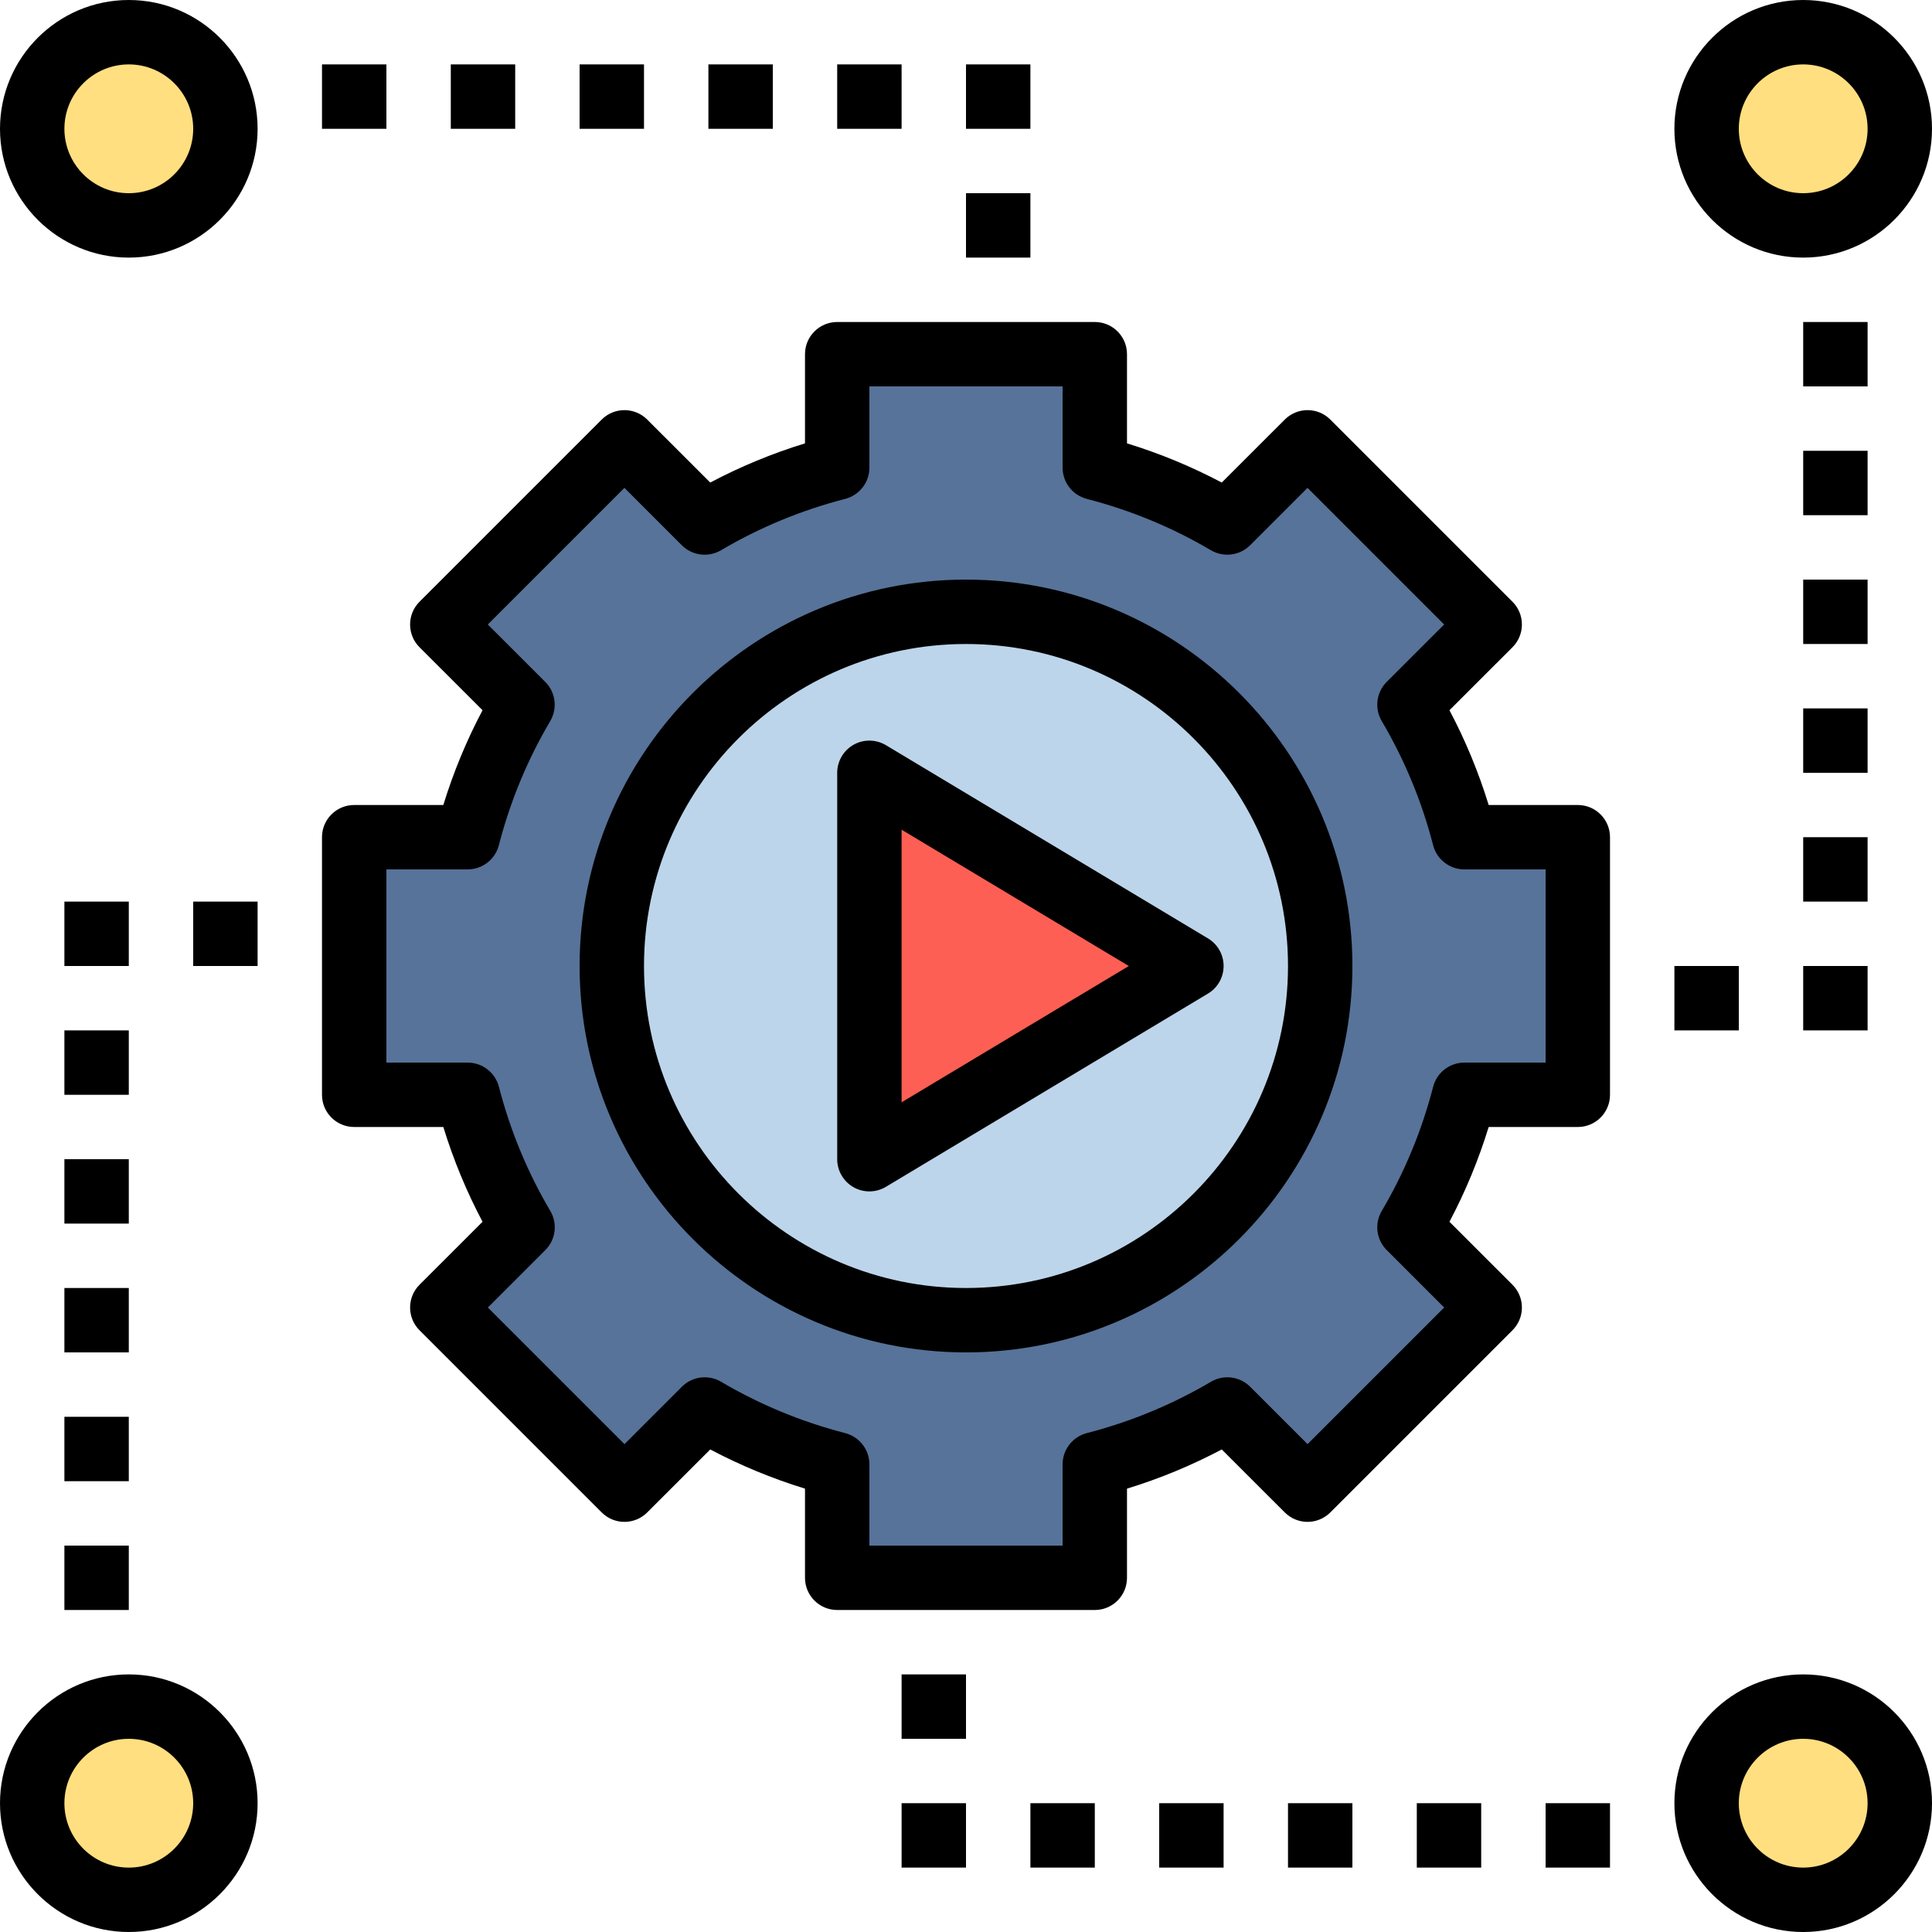
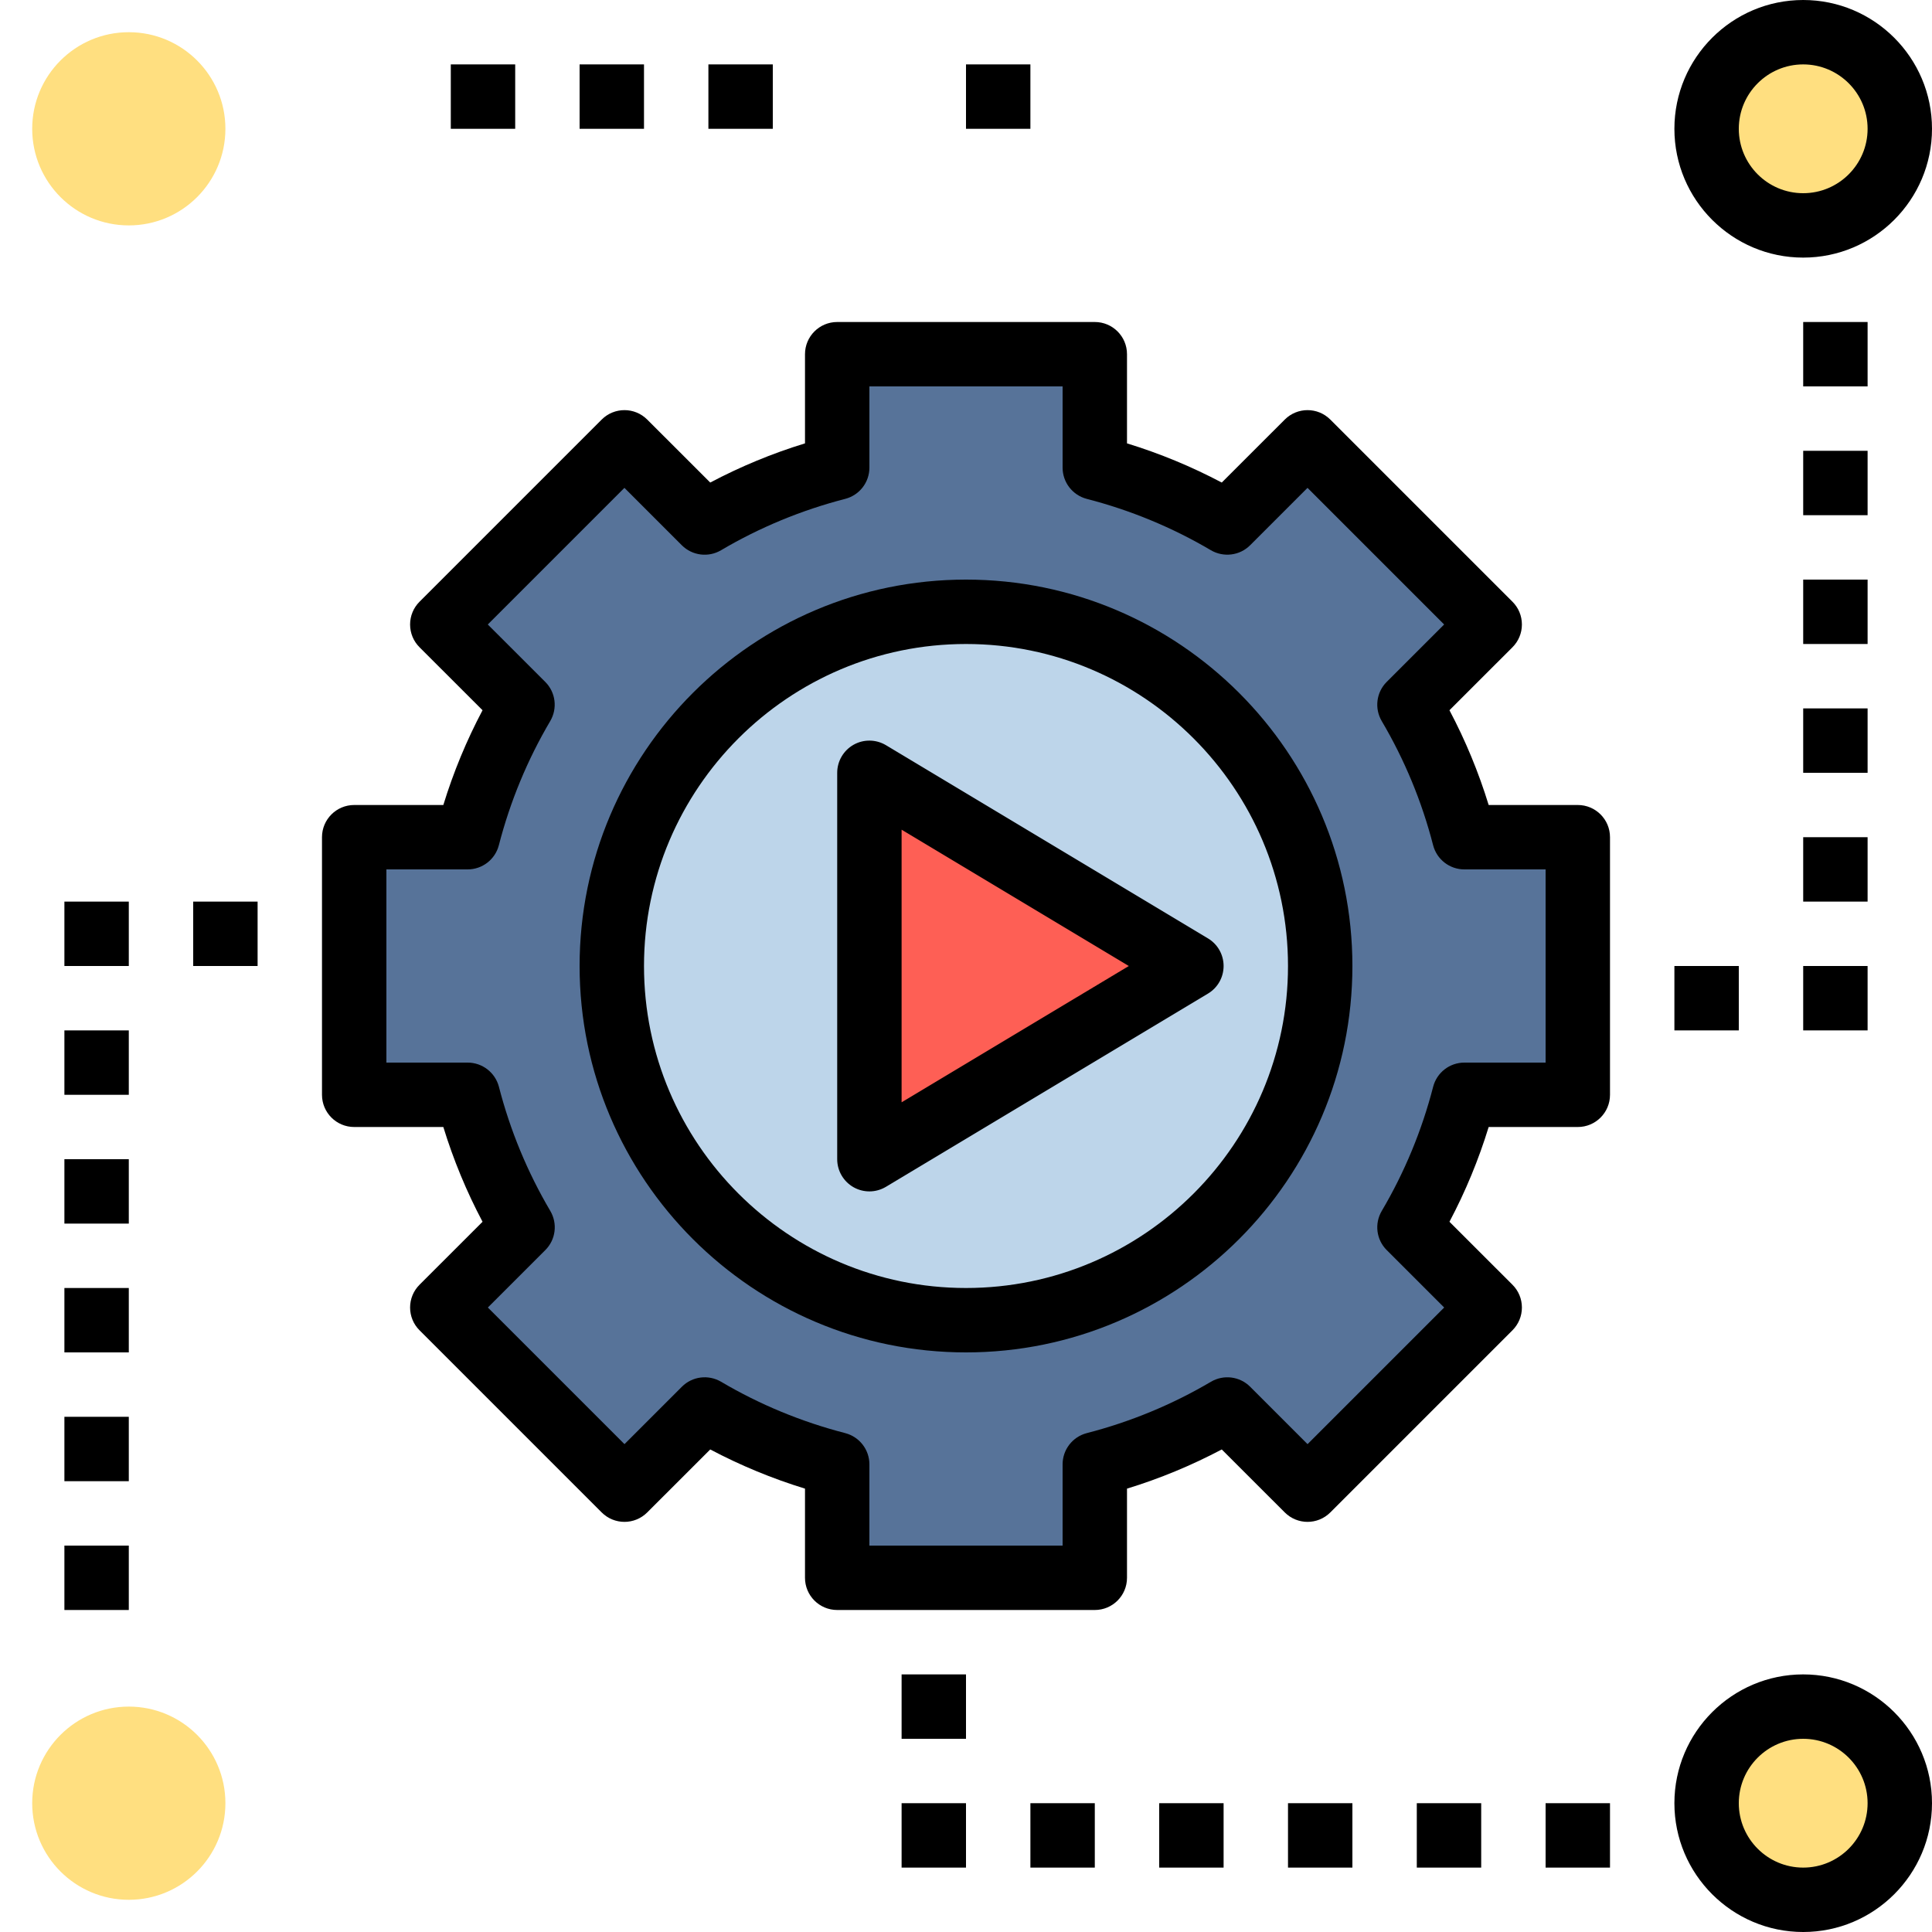
<svg xmlns="http://www.w3.org/2000/svg" height="480pt" viewBox="0 0 480 480" width="480pt">
  <path d="m392 272v-64h-28.191c-3.023-11.711-7.625-22.762-13.633-32.922l19.93-19.926-45.258-45.258-19.926 19.93c-10.16-6-21.211-10.609-32.922-13.633v-28.191h-64v28.191c-11.711 3.023-22.762 7.625-32.922 13.633l-19.926-19.93-45.258 45.258 19.93 19.926c-6 10.16-10.609 21.211-13.633 32.922h-28.191v64h28.191c3.023 11.711 7.625 22.762 13.633 32.922l-19.93 19.926 45.258 45.258 19.926-19.93c10.16 6 21.211 10.609 32.922 13.633v28.191h64v-28.191c11.711-3.023 22.762-7.625 32.922-13.633l19.926 19.93 45.258-45.258-19.93-19.926c6-10.16 10.609-21.211 13.633-32.922zm0 0" fill="#577399" />
  <path d="m328 240c0 48.602-39.398 88-88 88s-88-39.398-88-88 39.398-88 88-88 88 39.398 88 88zm0 0" fill="#bdd5ea" />
  <path d="m216 192v96l80-48zm0 0" fill="#fe5f55" />
  <g fill="#ffdf80">
    <path d="m472 32c0 13.254-10.746 24-24 24s-24-10.746-24-24 10.746-24 24-24 24 10.746 24 24zm0 0" />
    <path d="m56 32c0 13.254-10.746 24-24 24s-24-10.746-24-24 10.746-24 24-24 24 10.746 24 24zm0 0" />
    <path d="m472 448c0 13.254-10.746 24-24 24s-24-10.746-24-24 10.746-24 24-24 24 10.746 24 24zm0 0" />
    <path d="m56 448c0 13.254-10.746 24-24 24s-24-10.746-24-24 10.746-24 24-24 24 10.746 24 24zm0 0" />
  </g>
  <path d="m392 200h-22.145c-2.504-8.16-5.766-16.039-9.742-23.543l15.656-15.648c1.504-1.504 2.344-3.527 2.344-5.656s-.84-4.16-2.344-5.656l-45.258-45.258c-3.129-3.125-8.184-3.125-11.312 0l-15.656 15.648c-7.504-3.965-15.383-7.23-23.543-9.734v-22.152c0-4.426-3.586-8-8-8h-64c-4.414 0-8 3.574-8 8v22.152c-8.16 2.496-16.039 5.77-23.543 9.734l-15.656-15.648c-3.129-3.125-8.184-3.125-11.312 0l-45.258 45.258c-1.504 1.504-2.344 3.527-2.344 5.656s.84 4.16 2.344 5.656l15.656 15.648c-3.977 7.504-7.238 15.391-9.742 23.543h-22.145c-4.414 0-8 3.574-8 8v64c0 4.426 3.586 8 8 8h22.145c2.504 8.16 5.766 16.039 9.742 23.543l-15.656 15.648c-1.504 1.504-2.344 3.527-2.344 5.656s.84 4.16 2.344 5.656l45.258 45.258c3.129 3.125 8.184 3.125 11.312 0l15.656-15.648c7.504 3.965 15.383 7.23 23.543 9.734v22.152c0 4.426 3.586 8 8 8h64c4.414 0 8-3.574 8-8v-22.152c8.16-2.496 16.039-5.77 23.543-9.734l15.656 15.648c3.129 3.125 8.184 3.125 11.312 0l45.258-45.258c1.504-1.504 2.344-3.527 2.344-5.656s-.84-4.16-2.344-5.656l-15.656-15.648c3.977-7.504 7.238-15.391 9.742-23.543h22.145c4.414 0 8-3.574 8-8v-64c0-4.426-3.586-8-8-8zm-8 64h-20.191c-3.648 0-6.832 2.473-7.746 6-2.805 10.871-7.102 21.246-12.766 30.848-1.863 3.152-1.359 7.152 1.223 9.727l14.281 14.273-33.945 33.945-14.27-14.273c-2.578-2.566-6.57-3.078-9.723-1.23-9.598 5.664-19.977 9.957-30.855 12.766-3.535.914-6.008 4.105-6.008 7.754v20.191h-48v-20.191c0-3.648-2.473-6.832-6-7.754-10.879-2.809-21.258-7.102-30.855-12.766-3.152-1.848-7.152-1.344-9.719 1.23l-14.273 14.273-33.945-33.945 14.281-14.273c2.582-2.574 3.086-6.574 1.23-9.727-5.664-9.602-9.965-19.977-12.766-30.848-.922-3.527-4.113-6-7.762-6h-20.191v-48h20.191c3.648 0 6.832-2.473 7.746-6 2.805-10.871 7.102-21.246 12.766-30.848 1.855-3.152 1.352-7.152-1.23-9.727l-14.281-14.273 33.945-33.945 14.27 14.273c2.586 2.574 6.586 3.078 9.723 1.23 9.598-5.664 19.977-9.957 30.855-12.766 3.543-.914 6.016-4.105 6.016-7.754v-20.191h48v20.191c0 3.648 2.473 6.832 6 7.754 10.879 2.809 21.258 7.102 30.855 12.766 3.145 1.832 7.145 1.336 9.719-1.23l14.273-14.273 33.945 33.945-14.281 14.273c-2.574 2.574-3.078 6.574-1.223 9.727 5.664 9.602 9.969 19.977 12.766 30.848.914 3.527 4.105 6 7.754 6h20.191zm0 0" />
  <path d="m240 144c-52.938 0-96 43.062-96 96s43.062 96 96 96 96-43.062 96-96-43.062-96-96-96zm0 176c-44.113 0-80-35.887-80-80s35.887-80 80-80 80 35.887 80 80-35.887 80-80 80zm0 0" />
  <path d="m212.055 185.039c-2.504 1.426-4.055 4.082-4.055 6.961v96c0 2.879 1.551 5.535 4.055 6.961 1.227.695 2.586 1.039 3.945 1.039 1.426 0 2.848-.383 4.121-1.145l80-48c2.406-1.441 3.879-4.039 3.879-6.855s-1.473-5.414-3.879-6.855l-80-48c-2.473-1.48-5.562-1.527-8.066-.105zm11.945 21.098 56.449 33.863-56.449 33.863zm0 0" />
  <path d="m448 0c-17.648 0-32 14.352-32 32s14.352 32 32 32 32-14.352 32-32-14.352-32-32-32zm0 48c-8.824 0-16-7.176-16-16s7.176-16 16-16 16 7.176 16 16-7.176 16-16 16zm0 0" />
-   <path d="m32 0c-17.648 0-32 14.352-32 32s14.352 32 32 32 32-14.352 32-32-14.352-32-32-32zm0 48c-8.824 0-16-7.176-16-16s7.176-16 16-16 16 7.176 16 16-7.176 16-16 16zm0 0" />
  <path d="m448 416c-17.648 0-32 14.352-32 32s14.352 32 32 32 32-14.352 32-32-14.352-32-32-32zm0 48c-8.824 0-16-7.176-16-16s7.176-16 16-16 16 7.176 16 16-7.176 16-16 16zm0 0" />
-   <path d="m32 416c-17.648 0-32 14.352-32 32s14.352 32 32 32 32-14.352 32-32-14.352-32-32-32zm0 48c-8.824 0-16-7.176-16-16s7.176-16 16-16 16 7.176 16 16-7.176 16-16 16zm0 0" />
  <path d="m416 240h16v16h-16zm0 0" />
  <path d="m448 240h16v16h-16zm0 0" />
  <path d="m448 208h16v16h-16zm0 0" />
  <path d="m448 176h16v16h-16zm0 0" />
  <path d="m448 144h16v16h-16zm0 0" />
  <path d="m448 112h16v16h-16zm0 0" />
  <path d="m448 80h16v16h-16zm0 0" />
-   <path d="m80 16h16v16h-16zm0 0" />
  <path d="m112 16h16v16h-16zm0 0" />
  <path d="m144 16h16v16h-16zm0 0" />
  <path d="m176 16h16v16h-16zm0 0" />
-   <path d="m208 16h16v16h-16zm0 0" />
-   <path d="m240 16h16v16h-16zm0 0" />
-   <path d="m240 48h16v16h-16zm0 0" />
+   <path d="m240 16h16v16h-16z" />
  <path d="m16 384h16v16h-16zm0 0" />
  <path d="m16 352h16v16h-16zm0 0" />
  <path d="m16 320h16v16h-16zm0 0" />
  <path d="m16 288h16v16h-16zm0 0" />
  <path d="m16 256h16v16h-16zm0 0" />
  <path d="m16 224h16v16h-16zm0 0" />
  <path d="m48 224h16v16h-16zm0 0" />
  <path d="m224 416h16v16h-16zm0 0" />
  <path d="m224 448h16v16h-16zm0 0" />
  <path d="m256 448h16v16h-16zm0 0" />
  <path d="m288 448h16v16h-16zm0 0" />
  <path d="m320 448h16v16h-16zm0 0" />
  <path d="m352 448h16v16h-16zm0 0" />
  <path d="m384 448h16v16h-16zm0 0" />
</svg>